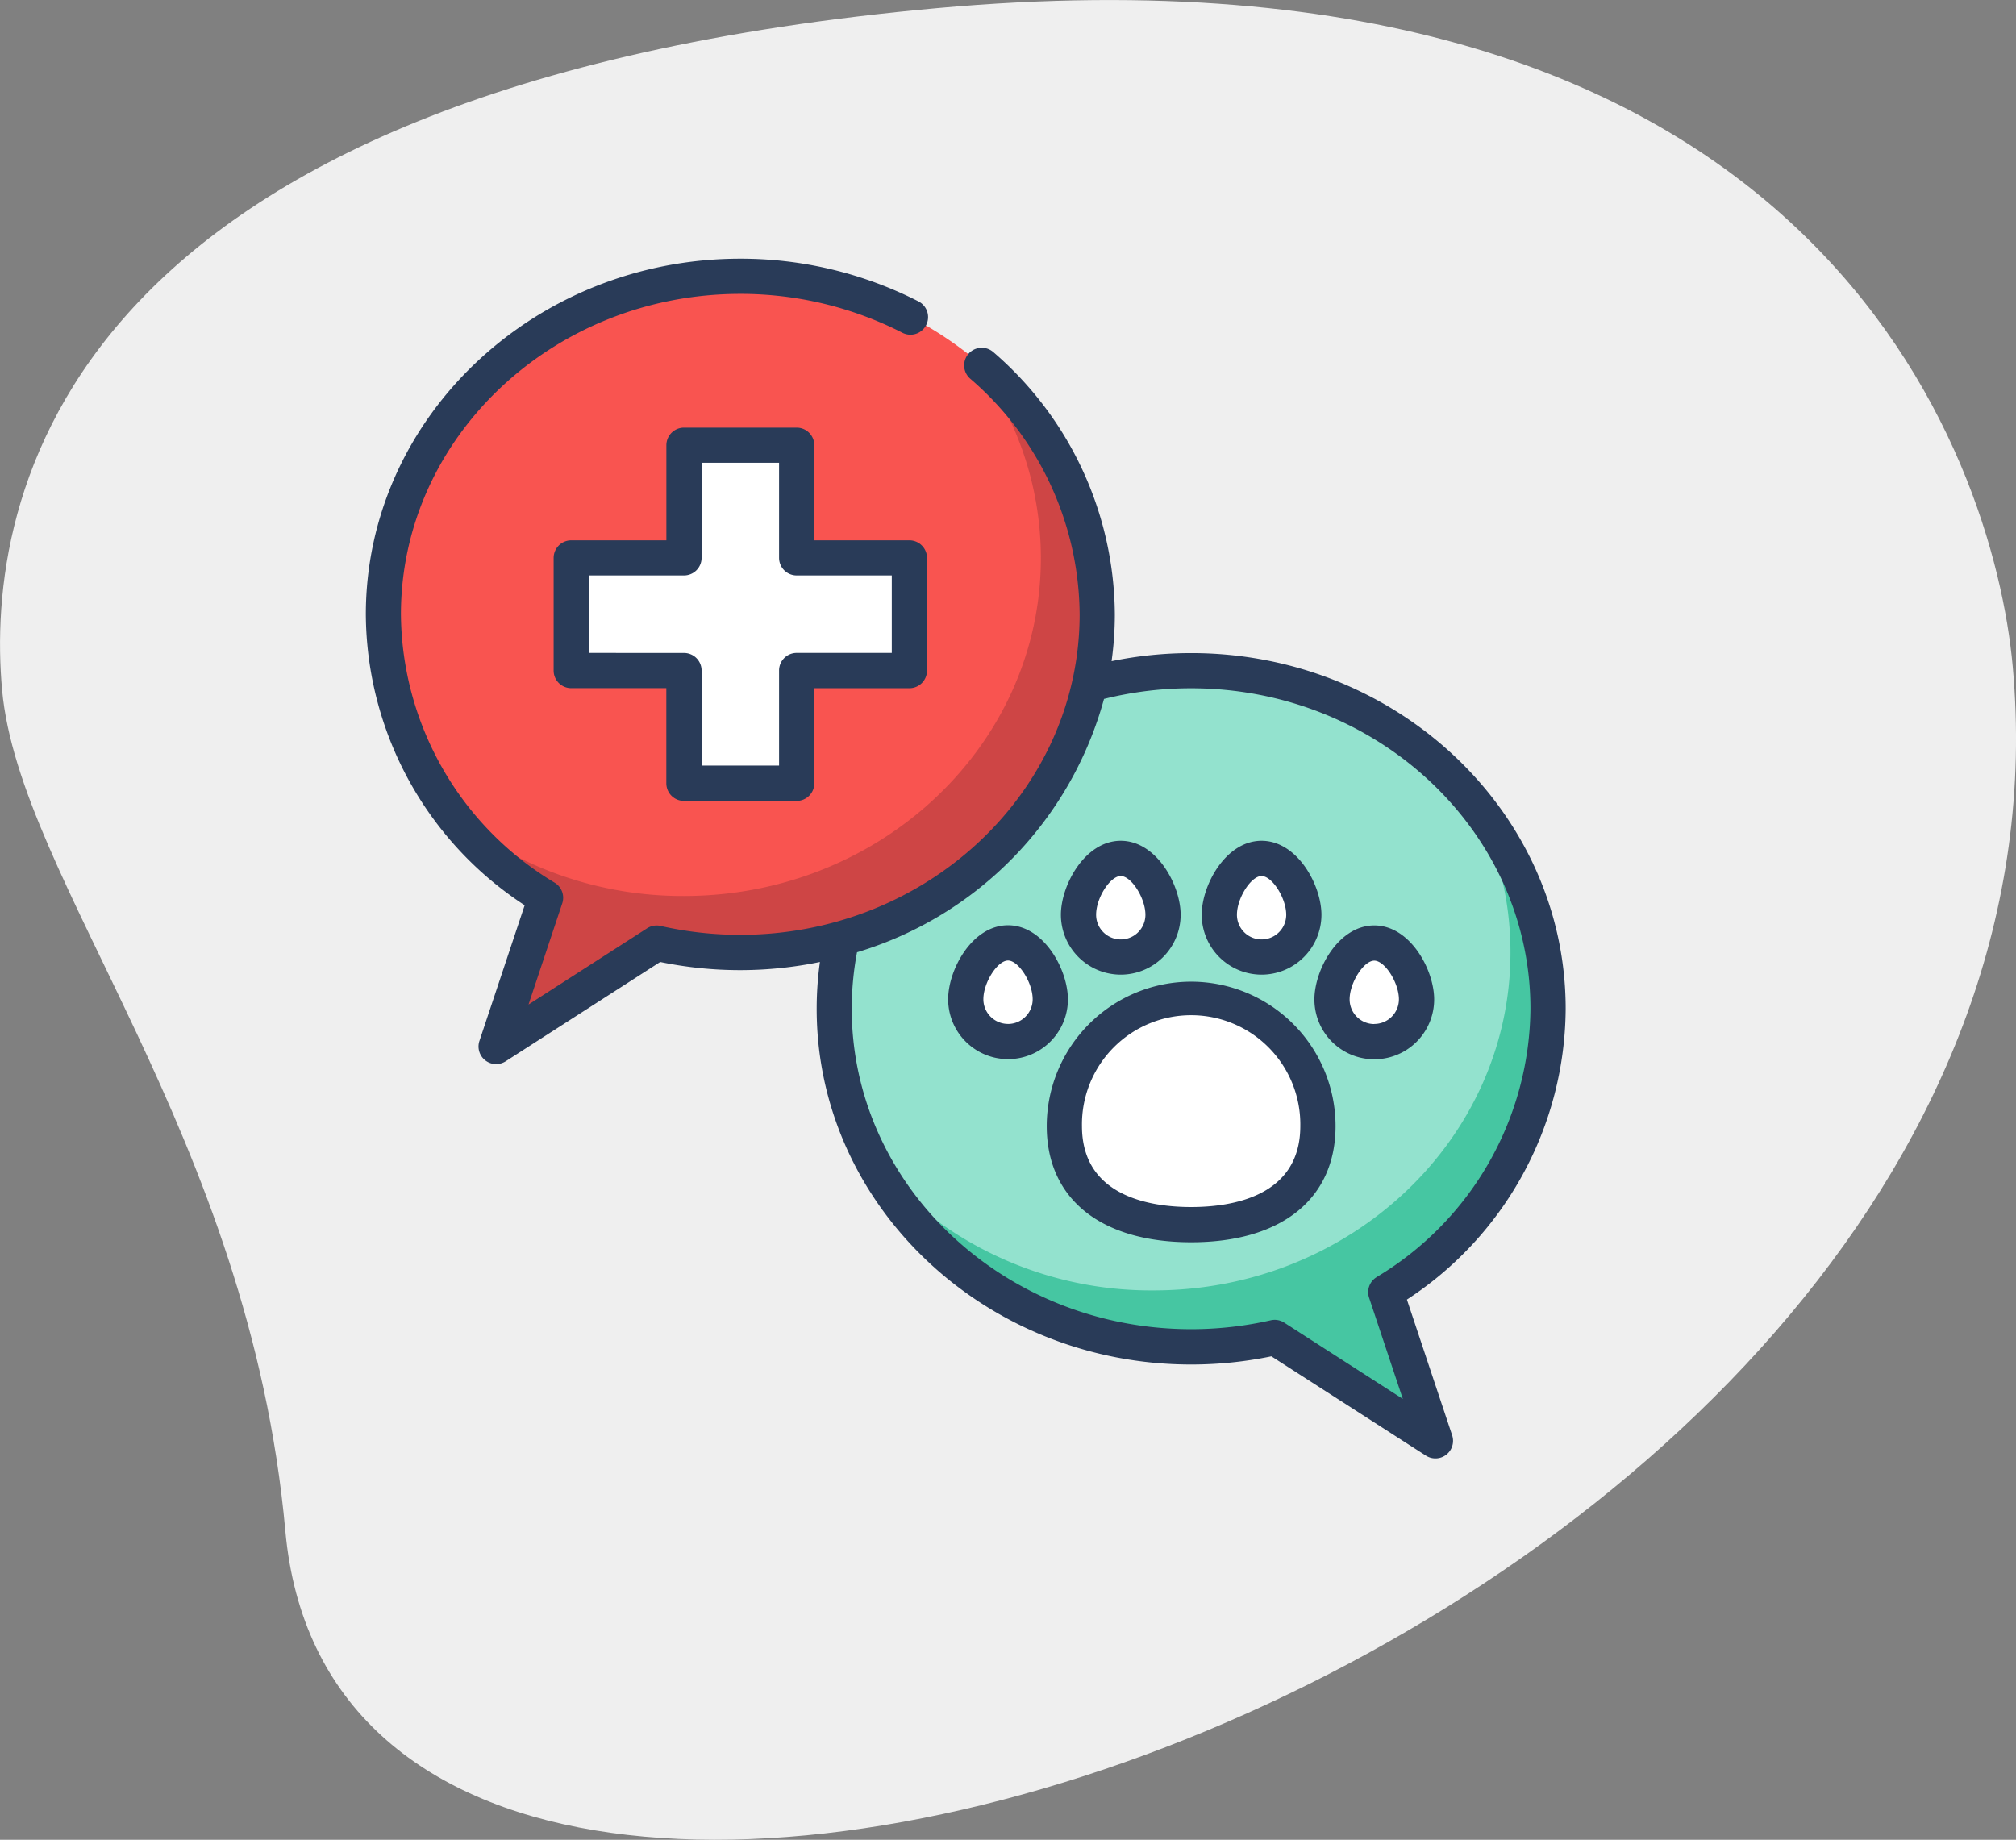
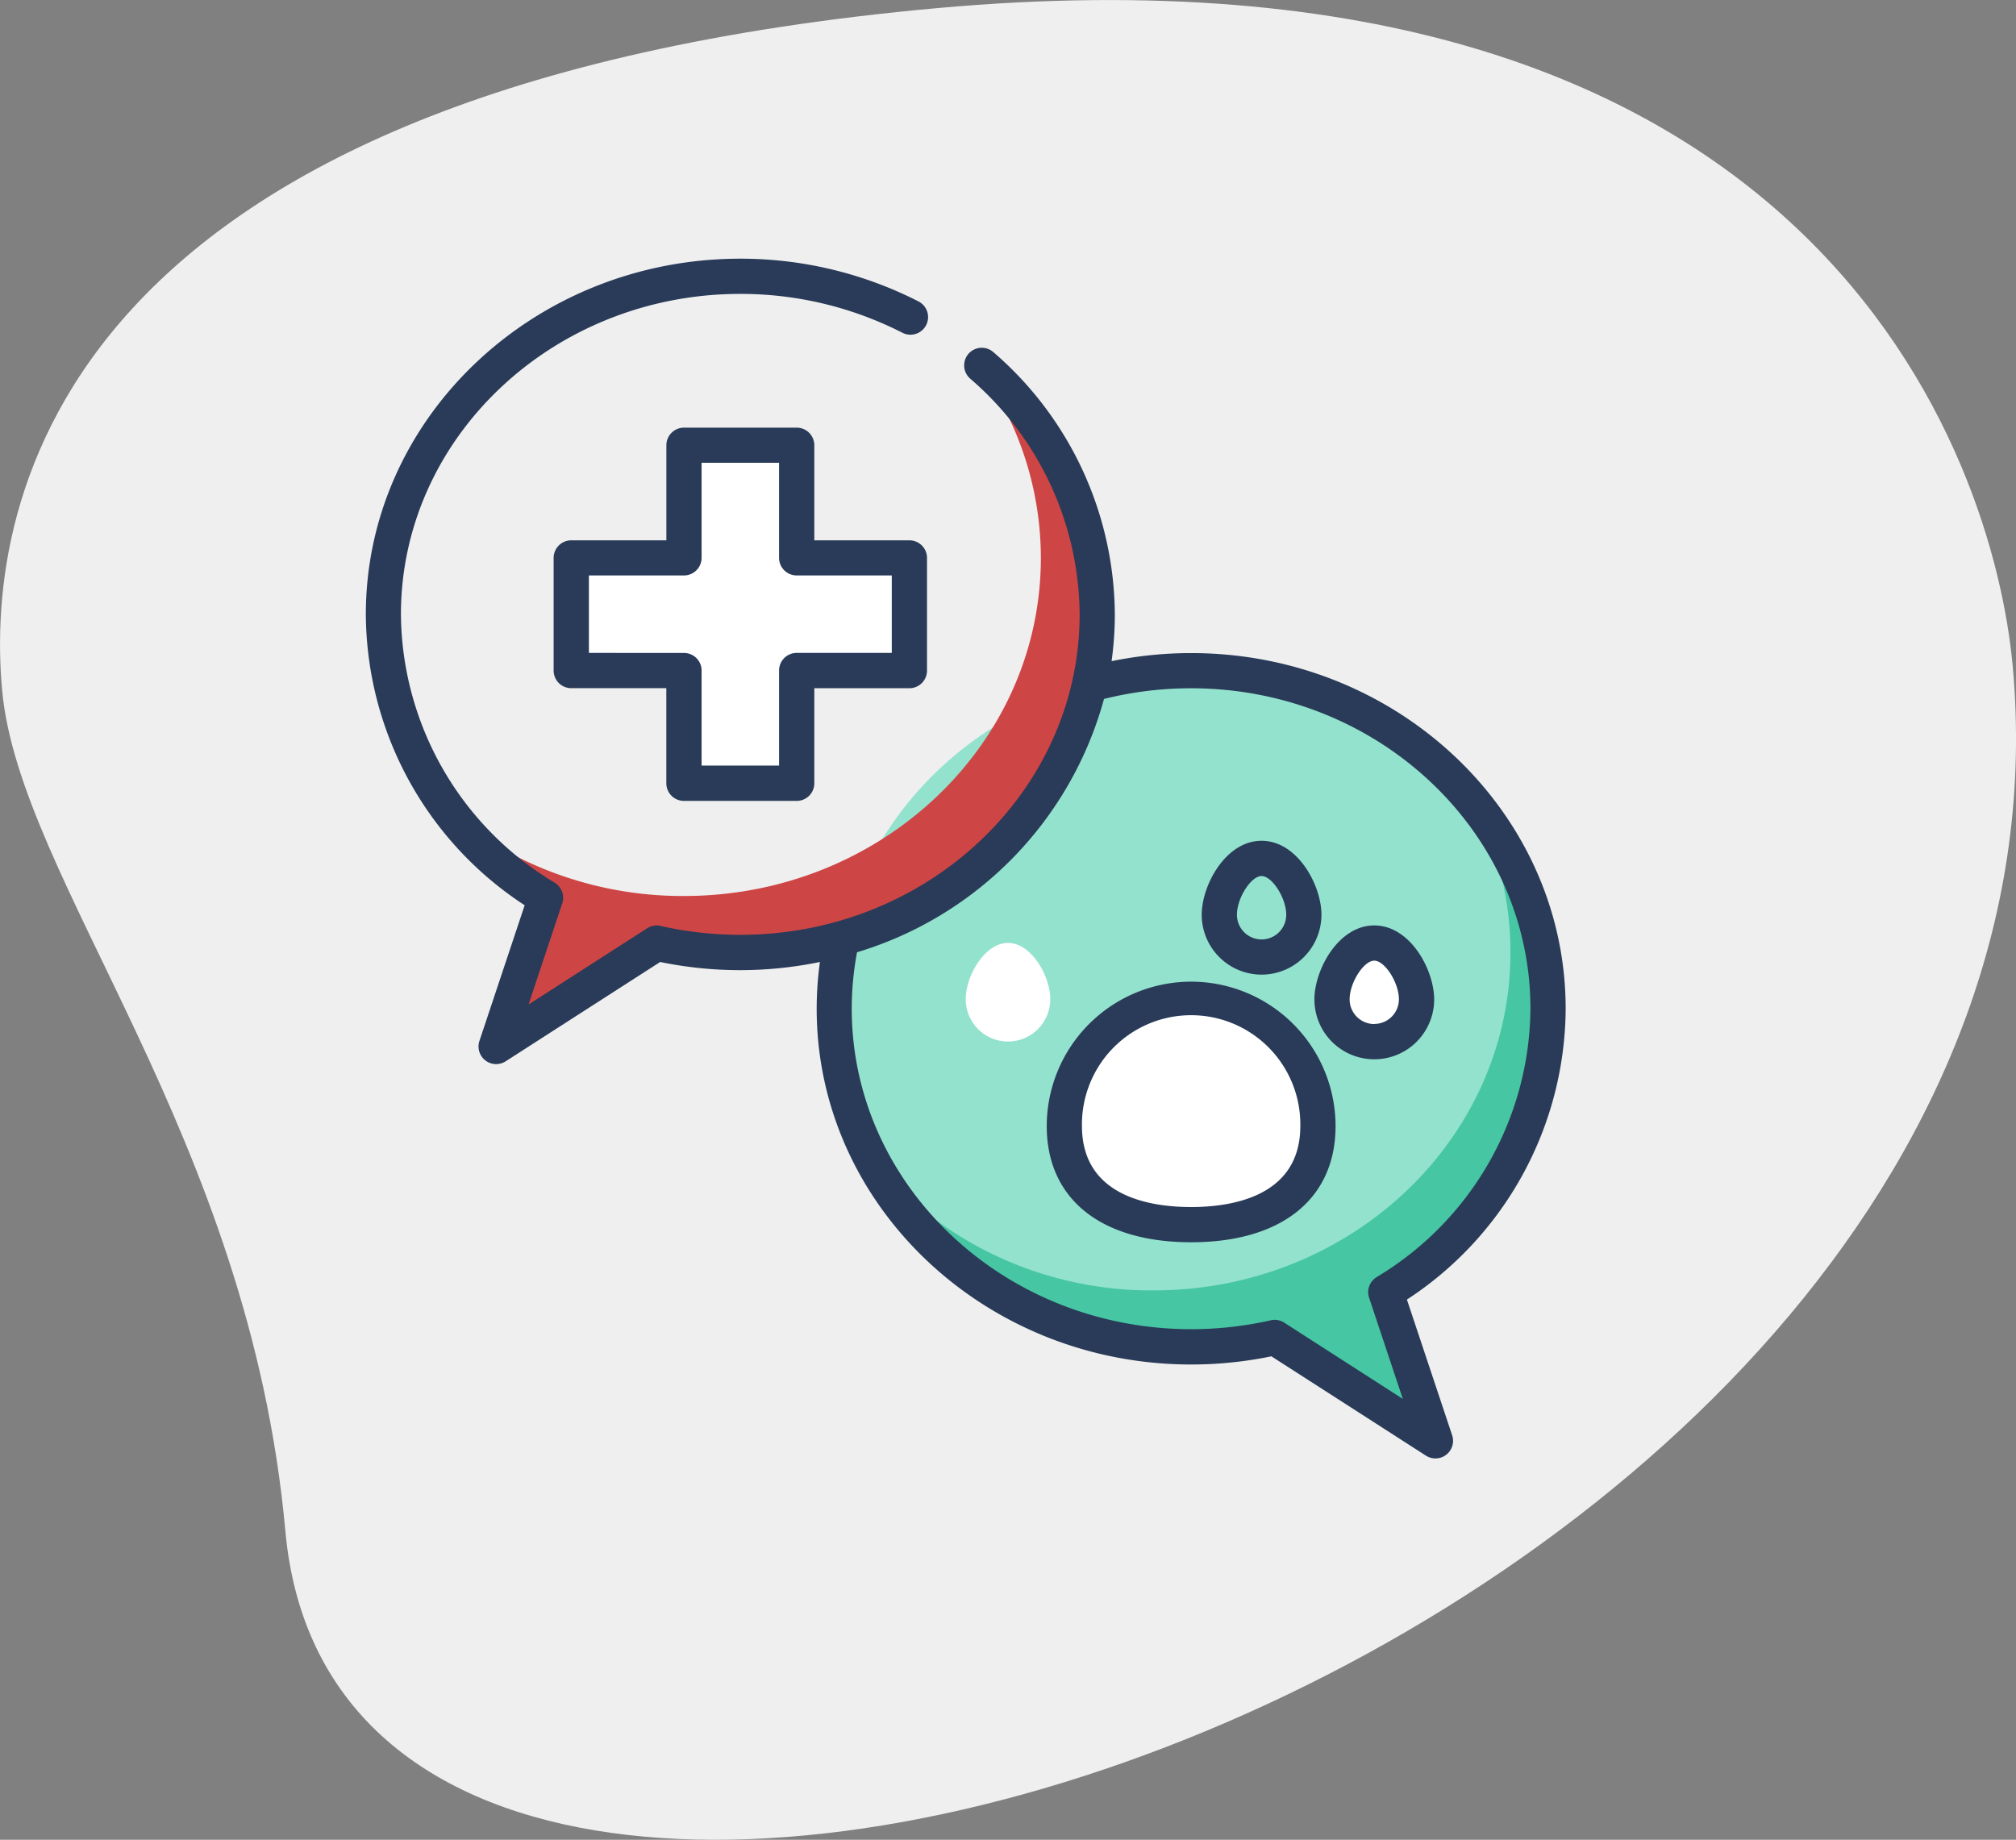
<svg xmlns="http://www.w3.org/2000/svg" data-name="Groupe 24" width="79" height="72.103">
  <rect width="100%" height="100%" fill="#808080" stroke="none" />
  <path data-name="Tracé 94" d="M11.182 59.997C9.774 44.462.759 34.523.082 27.038s2.2-23.6 36.636-26.719 41.408 17.57 42.154 25.8c3.496 38.558-65.196 61.389-67.69 33.878Z" fill="#efefef" />
  <path data-name="Tracé 95" d="M60.662 39.531c0-7.318-6.262-13.25-13.986-13.25S32.69 32.213 32.69 39.531s6.262 13.25 13.986 13.25a14.77 14.77 0 0 0 3.275-.366l6.295 4.047-1.941-5.824a13.082 13.082 0 0 0 6.357-11.107Z" fill="#93e2ce" />
  <path data-name="Tracé 96" d="M60.662 39.53a12.758 12.758 0 0 0-2.948-8.137 12.631 12.631 0 0 1 1.476 5.929c0 7.318-6.262 13.25-13.986 13.25a14.249 14.249 0 0 1-11.038-5.112 14.081 14.081 0 0 0 12.51 7.321 14.77 14.77 0 0 0 3.275-.366l6.295 4.047-1.941-5.824a13.081 13.081 0 0 0 6.357-11.108Z" fill="#46c6a2" />
  <g data-name="Groupe 23" fill="#fff">
    <path data-name="Tracé 97" d="M41.708 44.132a4.969 4.969 0 0 1 9.937 0c0 2.744-2.225 3.864-4.969 3.864s-4.968-1.12-4.968-3.864Z" />
-     <path data-name="Tracé 98" d="M42.258 35.85c0-.915.742-2.208 1.656-2.208s1.656 1.294 1.656 2.208a1.656 1.656 0 1 1-3.312 0Z" />
-     <path data-name="Tracé 99" d="M47.781 35.85c0-.915.742-2.208 1.656-2.208s1.656 1.294 1.656 2.208a1.656 1.656 0 0 1-3.312 0Z" />
-     <path data-name="Tracé 100" d="M52.198 39.162c0-.915.741-2.208 1.656-2.208s1.656 1.294 1.656 2.208a1.656 1.656 0 0 1-3.312 0Z" />
+     <path data-name="Tracé 100" d="M52.198 39.162c0-.915.741-2.208 1.656-2.208s1.656 1.294 1.656 2.208a1.656 1.656 0 0 1-3.312 0" />
    <path data-name="Tracé 101" d="M37.844 39.162c0-.915.741-2.208 1.656-2.208s1.656 1.294 1.656 2.208a1.656 1.656 0 0 1-3.312 0Z" />
  </g>
-   <path data-name="Tracé 102" d="M15.025 24.074c0-7.318 6.262-13.25 13.985-13.25s13.986 5.932 13.986 13.25-6.262 13.25-13.986 13.25a14.759 14.759 0 0 1-3.275-.366l-6.295 4.047 1.943-5.831a13.081 13.081 0 0 1-6.358-11.1Z" fill="#f95450" />
  <path data-name="Tracé 103" d="M37.996 13.92a12.743 12.743 0 0 1 2.792 7.945c0 7.318-6.262 13.25-13.986 13.25a14.4 14.4 0 0 1-8.979-3.092 13.794 13.794 0 0 0 3.559 3.156l-1.941 5.824 6.295-4.047a14.77 14.77 0 0 0 3.274.366c7.724 0 13.986-5.932 13.986-13.25a12.956 12.956 0 0 0-5-10.152Z" fill="#ce4545" />
  <path data-name="Tracé 104" d="M35.636 21.864h-4.413v-4.416h-4.417v4.416h-4.417v4.417h4.417v4.417h4.417v-4.417h4.417Z" fill="#fff" />
  <path data-name="Tracé 105" d="M61.353 39.535c0-7.686-6.584-13.94-14.676-13.94a15.5 15.5 0 0 0-3.118.317 13.307 13.307 0 0 0 .127-1.835 13.667 13.667 0 0 0-4.761-10.278.69.69 0 0 0-.906 1.041 12.288 12.288 0 0 1 4.288 9.237c0 6.925-5.964 12.56-13.3 12.56a14.109 14.109 0 0 1-3.122-.349.689.689 0 0 0-.526.092l-4.648 2.988 1.322-3.966a.69.69 0 0 0-.292-.805 12.373 12.373 0 0 1-6.03-10.519c0-6.925 5.964-12.56 13.3-12.56a13.933 13.933 0 0 1 6.351 1.523.69.69 0 1 0 .632-1.227 15.321 15.321 0 0 0-6.982-1.676c-8.092 0-14.676 6.253-14.676 13.94a13.7 13.7 0 0 0 6.224 11.4l-1.772 5.315a.69.69 0 0 0 1.028.8l6.054-3.892a15.493 15.493 0 0 0 6.26 0 13.388 13.388 0 0 0-.127 1.836c0 7.686 6.583 13.939 14.676 13.939a15.5 15.5 0 0 0 3.142-.321l6.055 3.892a.69.69 0 0 0 1.028-.8l-1.772-5.315a13.7 13.7 0 0 0 6.221-11.397Zm-7.411 10.519a.69.69 0 0 0-.292.805l1.322 3.966-4.648-2.99a.69.69 0 0 0-.526-.092 14.1 14.1 0 0 1-3.121.349c-7.331 0-13.3-5.634-13.3-12.559a12 12 0 0 1 .207-2.213 14.306 14.306 0 0 0 9.678-9.928 14.073 14.073 0 0 1 3.411-.418c7.331 0 13.3 5.634 13.3 12.559a12.372 12.372 0 0 1-6.027 10.517Z" fill="#293b58" />
  <path data-name="Tracé 106" d="M46.677 38.472a5.665 5.665 0 0 0-5.659 5.659c0 2.852 2.115 4.554 5.659 4.554s5.659-1.7 5.659-4.554a5.665 5.665 0 0 0-5.659-5.659Zm0 8.833c-1.6 0-4.279-.412-4.279-3.174a4.279 4.279 0 1 1 8.557 0c0 2.762-2.681 3.174-4.278 3.174Z" fill="#293b58" />
-   <path data-name="Tracé 107" d="M43.919 38.197a2.349 2.349 0 0 0 2.346-2.346c0-1.154-.936-2.9-2.346-2.9s-2.346 1.745-2.346 2.9a2.349 2.349 0 0 0 2.346 2.346Zm0-3.864c.415 0 .966.865.966 1.518a.966.966 0 1 1-1.932 0c-.003-.653.548-1.519.966-1.519Z" fill="#293b58" />
  <path data-name="Tracé 108" d="M49.437 38.197a2.349 2.349 0 0 0 2.346-2.346c0-1.154-.936-2.9-2.346-2.9s-2.346 1.745-2.346 2.9a2.349 2.349 0 0 0 2.346 2.346Zm0-3.864c.415 0 .966.865.966 1.518a.966.966 0 0 1-1.932 0c0-.653.552-1.519.966-1.519Z" fill="#293b58" />
  <path data-name="Tracé 109" d="M53.853 36.268c-1.411 0-2.346 1.745-2.346 2.9a2.346 2.346 0 0 0 4.693 0c0-1.159-.936-2.9-2.347-2.9Zm0 3.865a.967.967 0 0 1-.966-.966c0-.653.551-1.518.966-1.518s.966.865.966 1.518a.967.967 0 0 1-.966.962Z" fill="#293b58" />
-   <path data-name="Tracé 110" d="M41.847 39.162c0-1.154-.936-2.9-2.346-2.9s-2.346 1.745-2.346 2.9a2.346 2.346 0 1 0 4.693 0Zm-2.346.966a.967.967 0 0 1-.966-.966c0-.653.551-1.518.966-1.518s.966.865.966 1.518a.967.967 0 0 1-.967.967Z" fill="#293b58" />
  <path data-name="Tracé 111" d="M26.803 31.388h4.417a.69.69 0 0 0 .69-.69v-3.726h3.726a.69.69 0 0 0 .69-.69v-4.416a.69.69 0 0 0-.69-.69H31.91V17.45a.69.69 0 0 0-.69-.69h-4.417a.69.69 0 0 0-.69.69v3.726h-3.728a.69.69 0 0 0-.69.69v4.414a.69.69 0 0 0 .69.69h3.726v3.726a.69.69 0 0 0 .692.692Zm-3.726-5.8v-3.036h3.726a.69.69 0 0 0 .69-.69v-3.726h3.036v3.726a.69.69 0 0 0 .69.69h3.727v3.036h-3.727a.69.69 0 0 0-.69.69v3.726h-3.036V26.28a.69.69 0 0 0-.69-.69Z" fill="#293b58" />
</svg>